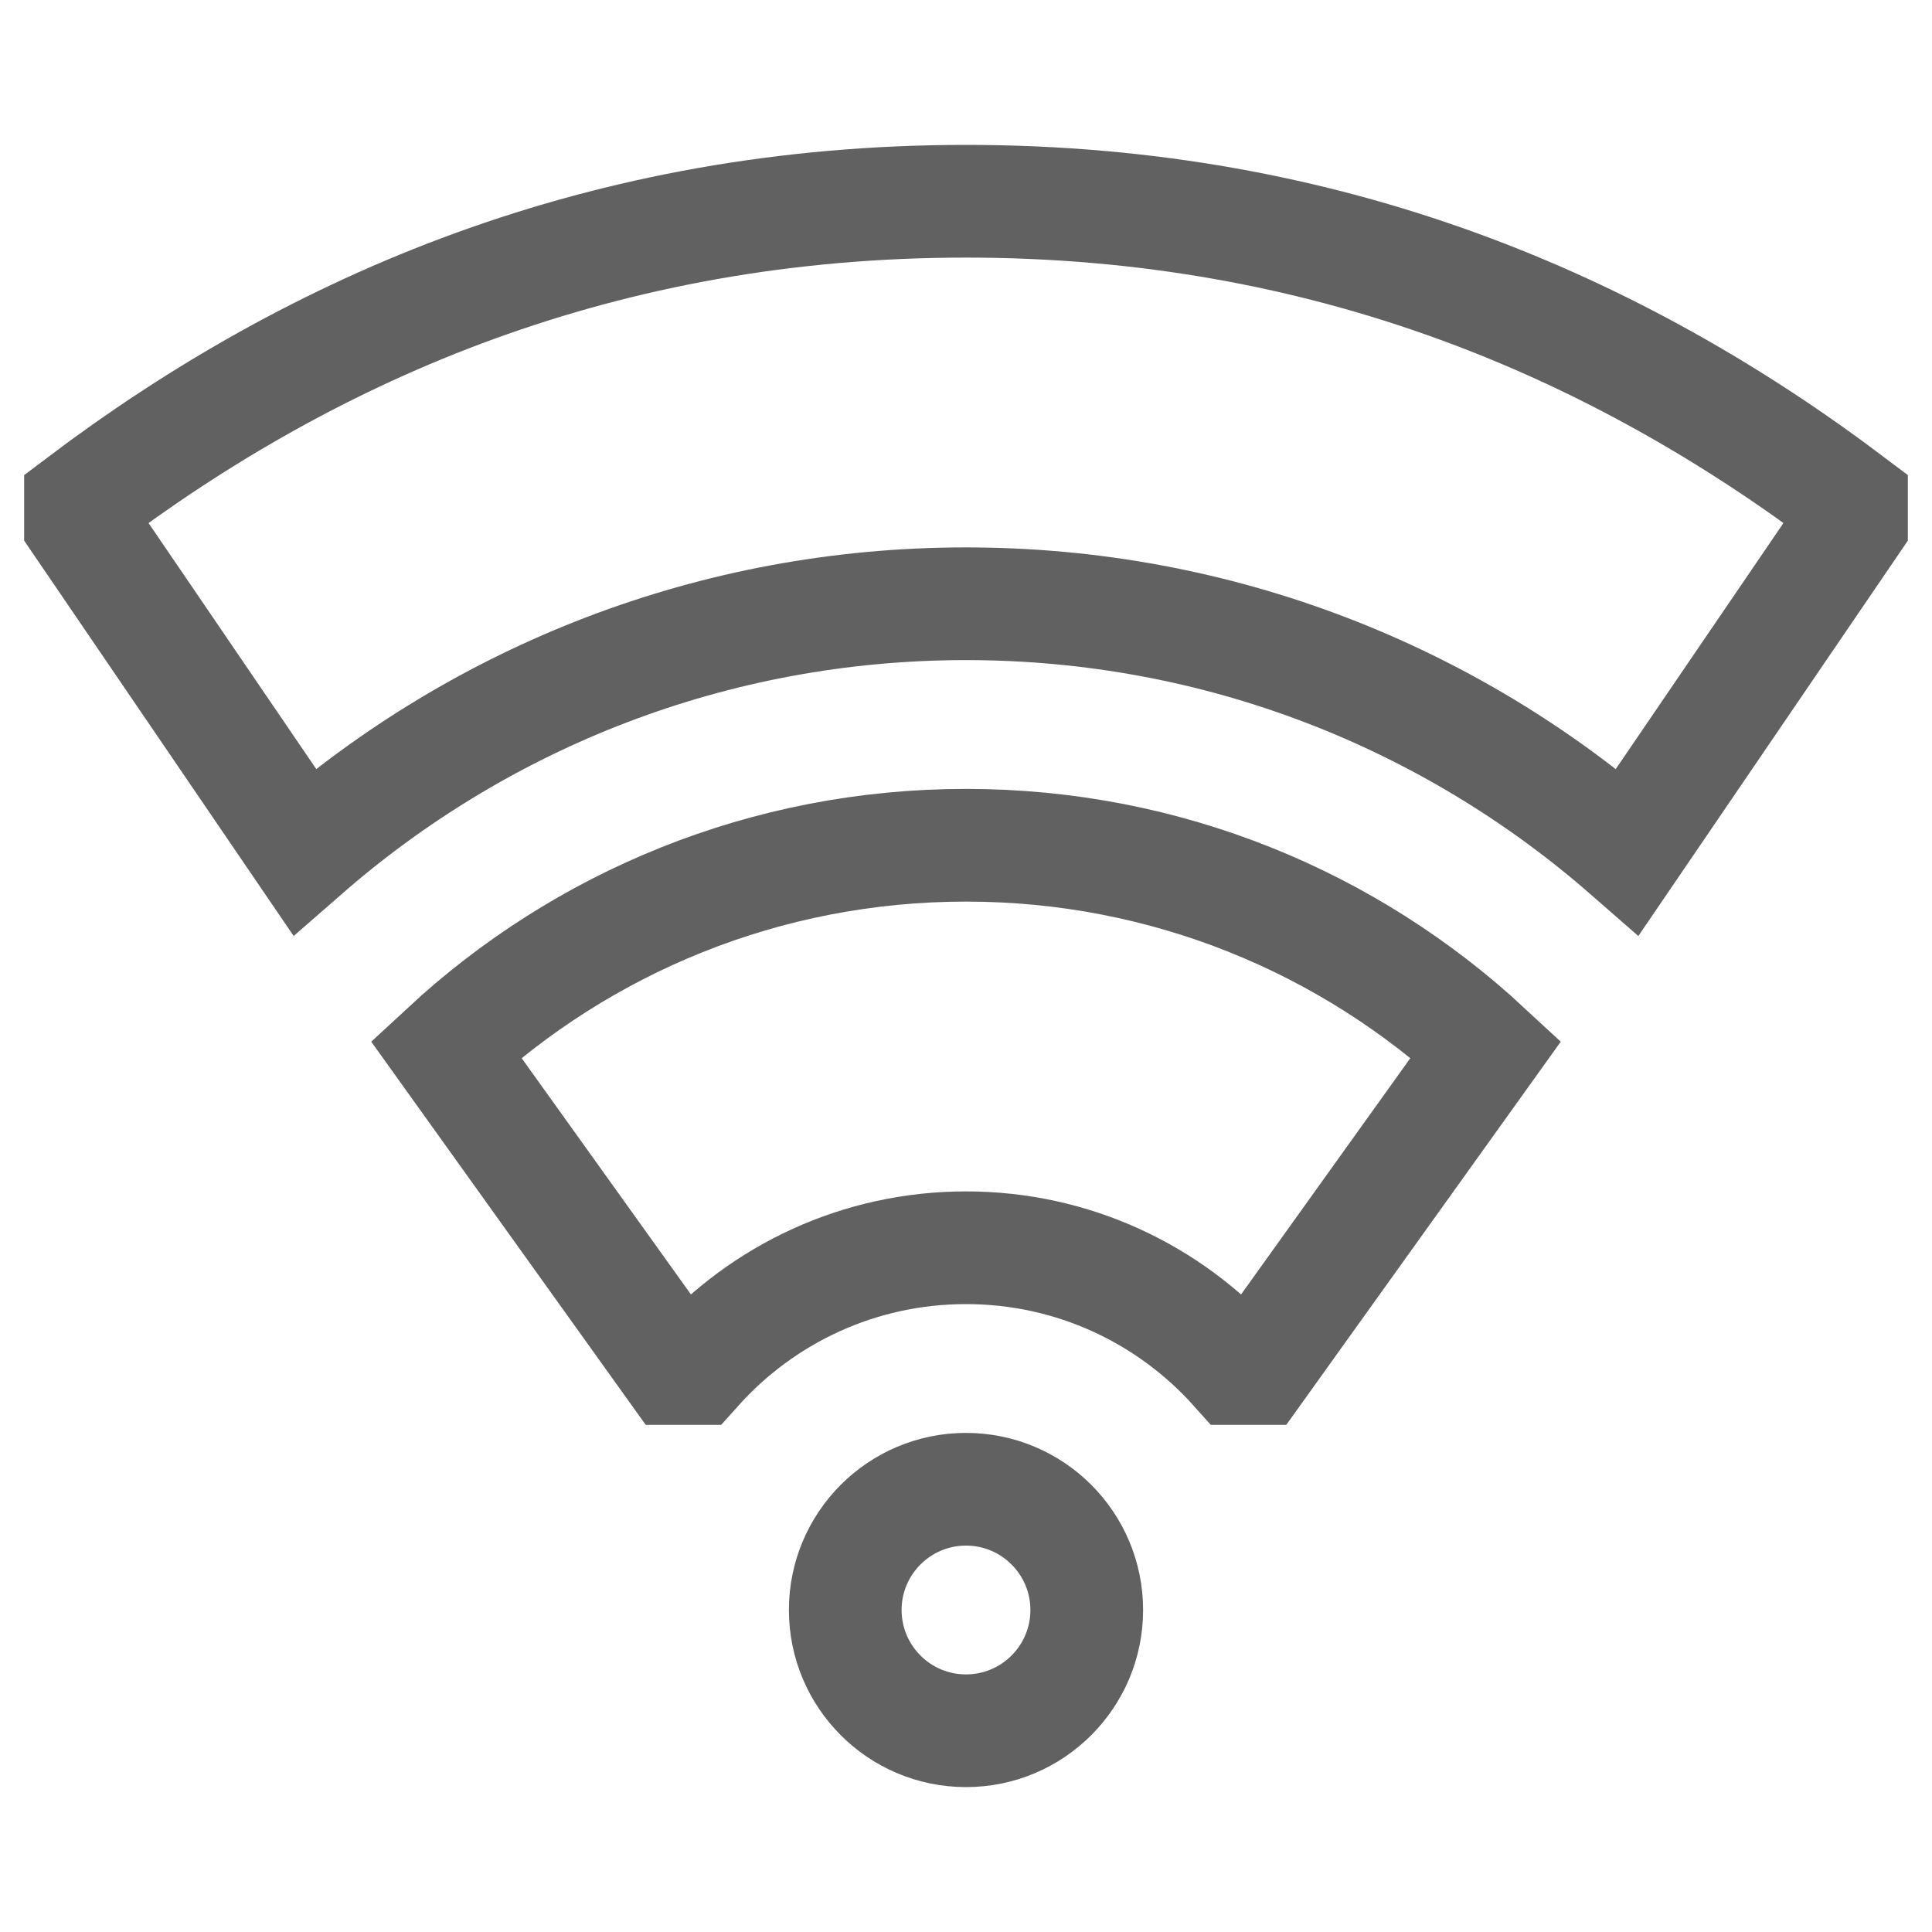
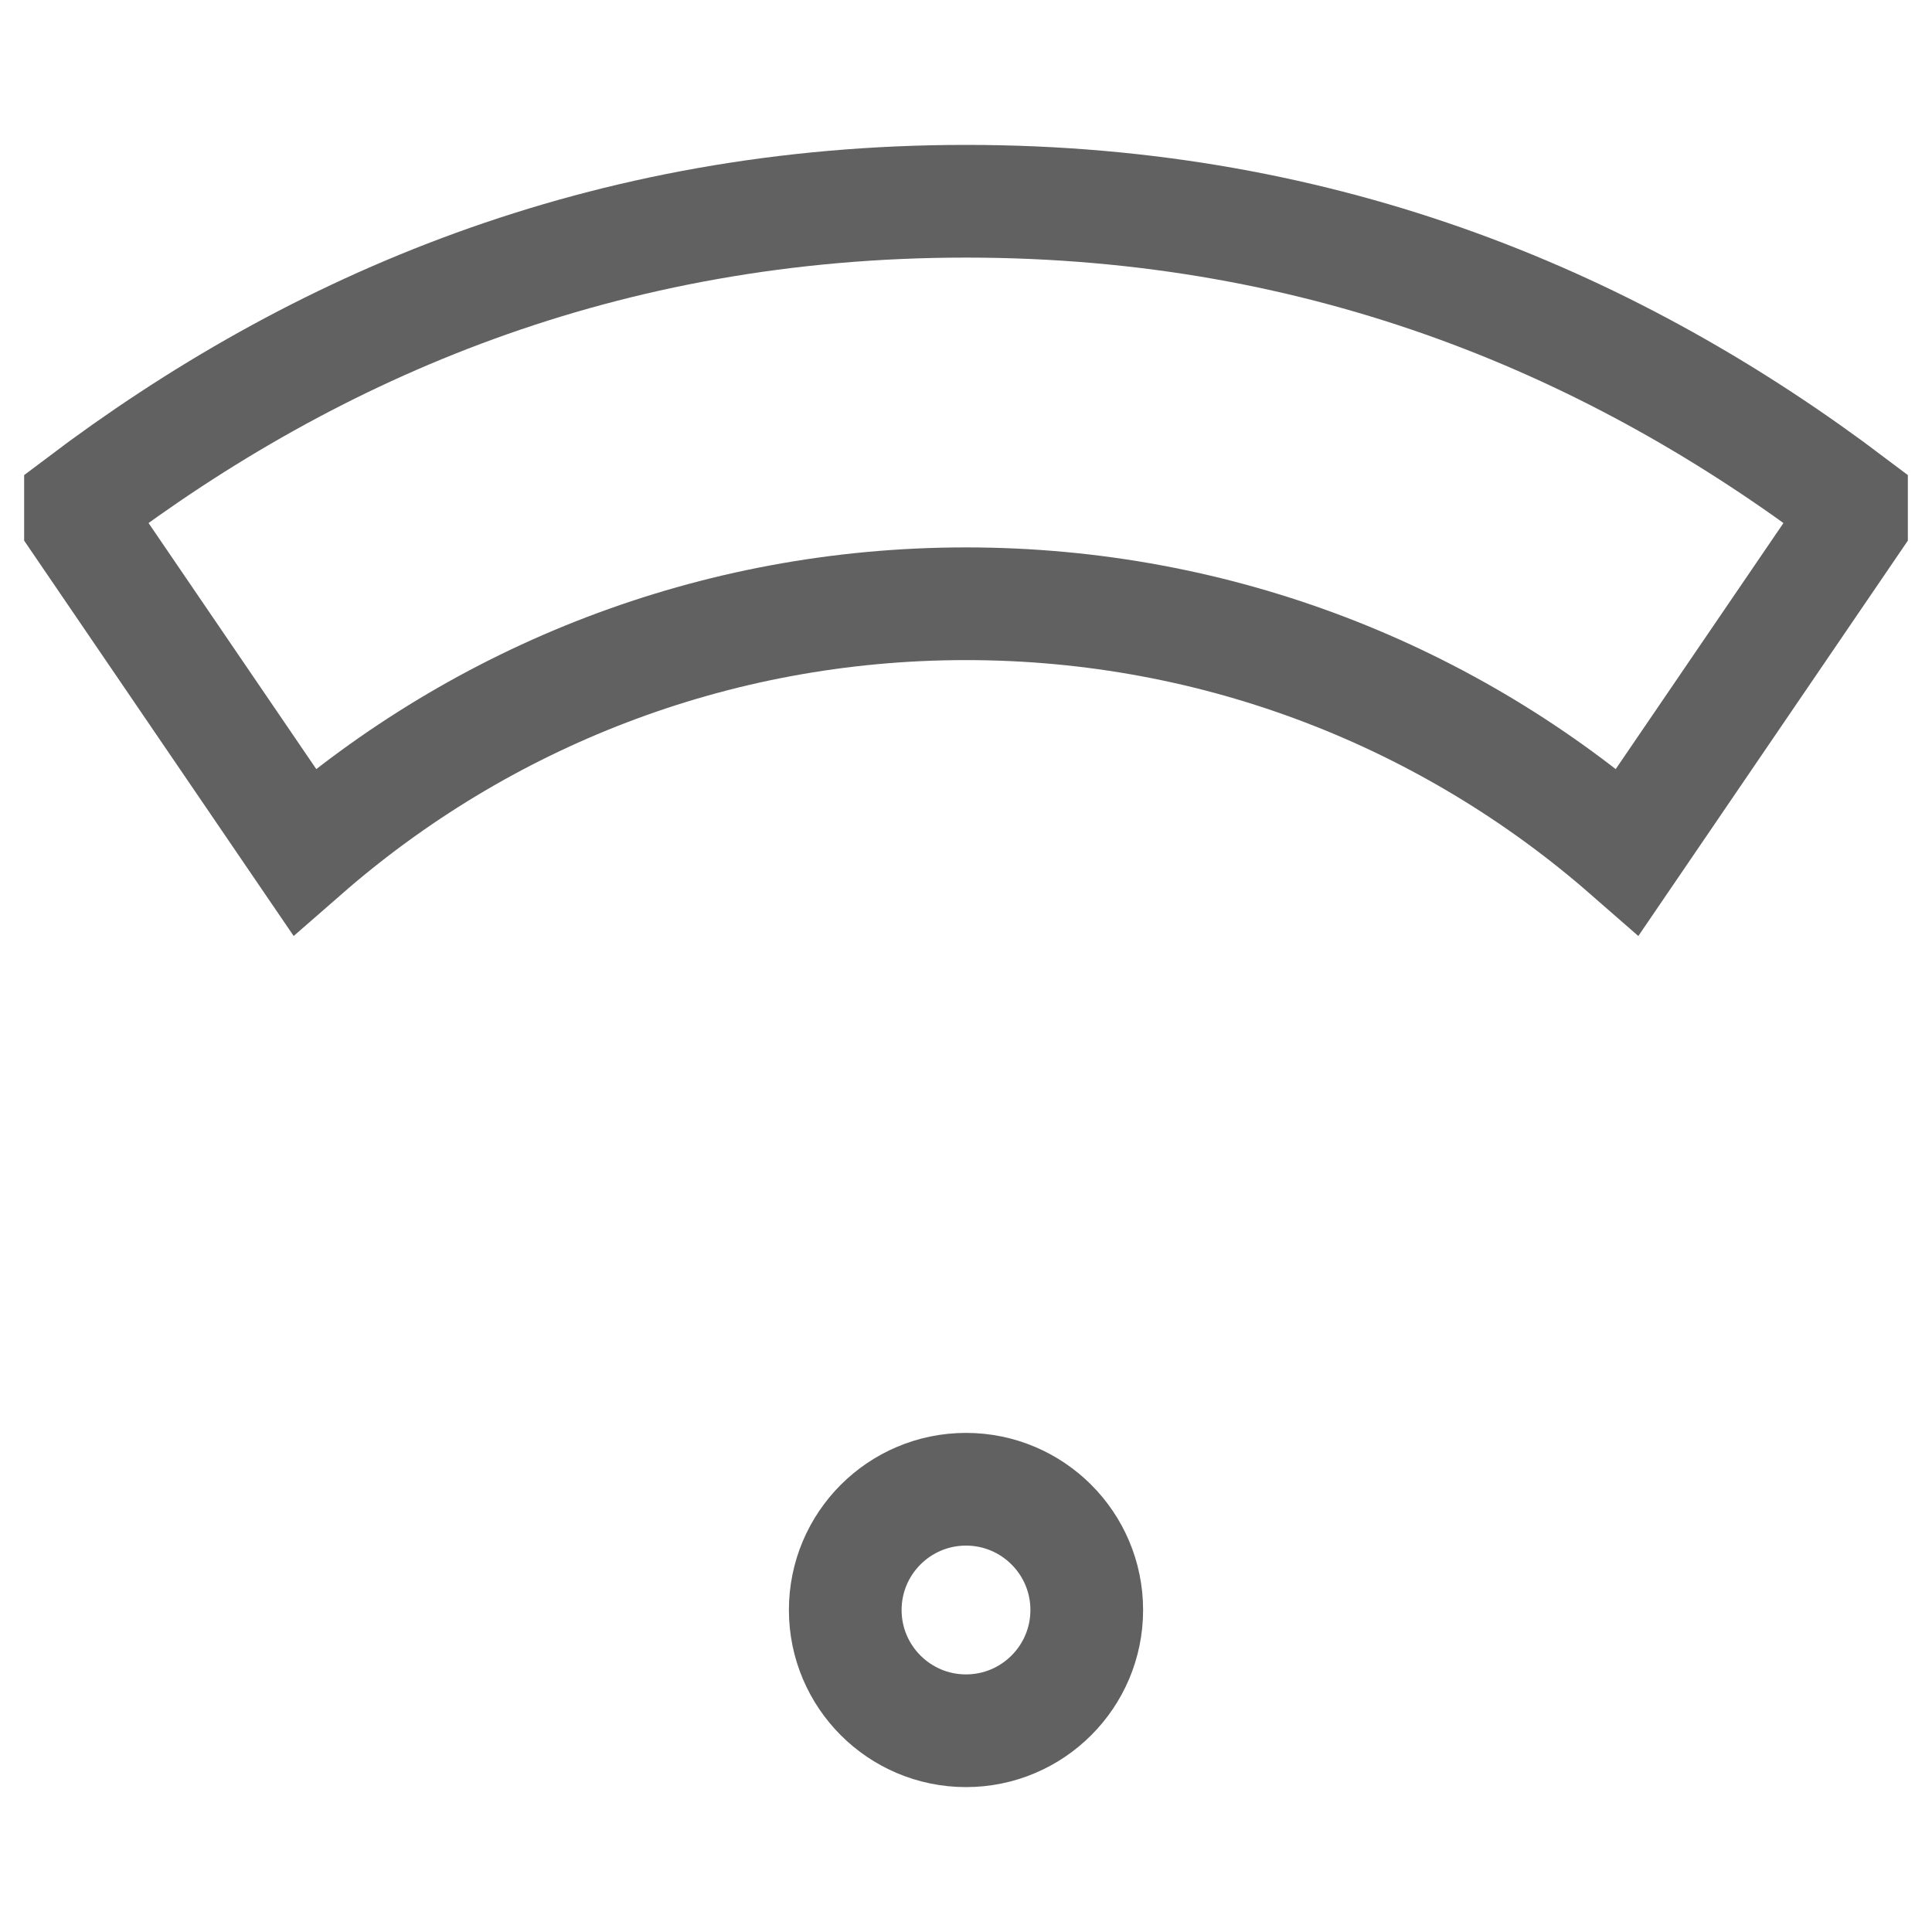
<svg xmlns="http://www.w3.org/2000/svg" width="24" height="24" viewBox="0 0 24 24" fill="none">
  <g clip-path="url(#clip0_1916_2475)">
-     <path d="M8.646 17C9.47 16.079 10.667 15.5 12 15.5C13.333 15.5 14.53 16.079 15.354 17H15.619L18.46 13.034C16.765 11.462 14.495 10.5 12 10.5C9.505 10.5 7.235 11.462 5.54 13.034L8.381 17H8.646Z" stroke="#616161" stroke-width="1.4" />
    <path d="M20.218 10.581L23 6.5V6.25C20.091 4.051 16.5 2.5 12 2.5C7.5 2.5 3.909 4.051 1 6.25L1 6.5L3.782 10.581C5.979 8.662 8.854 7.5 12 7.5C15.146 7.5 18.021 8.662 20.218 10.581Z" stroke="#616161" stroke-width="1.4" />
    <path d="M10.5 20C10.5 19.172 11.172 18.5 12 18.5C12.828 18.5 13.5 19.172 13.5 20C13.5 20.828 12.828 21.5 12 21.5C11.172 21.5 10.5 20.828 10.5 20Z" stroke="#616161" stroke-width="1.4" />
  </g>
  <defs>
    <clipPath id="clip0_1916_2475">
      <rect width="24" height="24" fill="white" />
    </clipPath>
  </defs>
</svg>